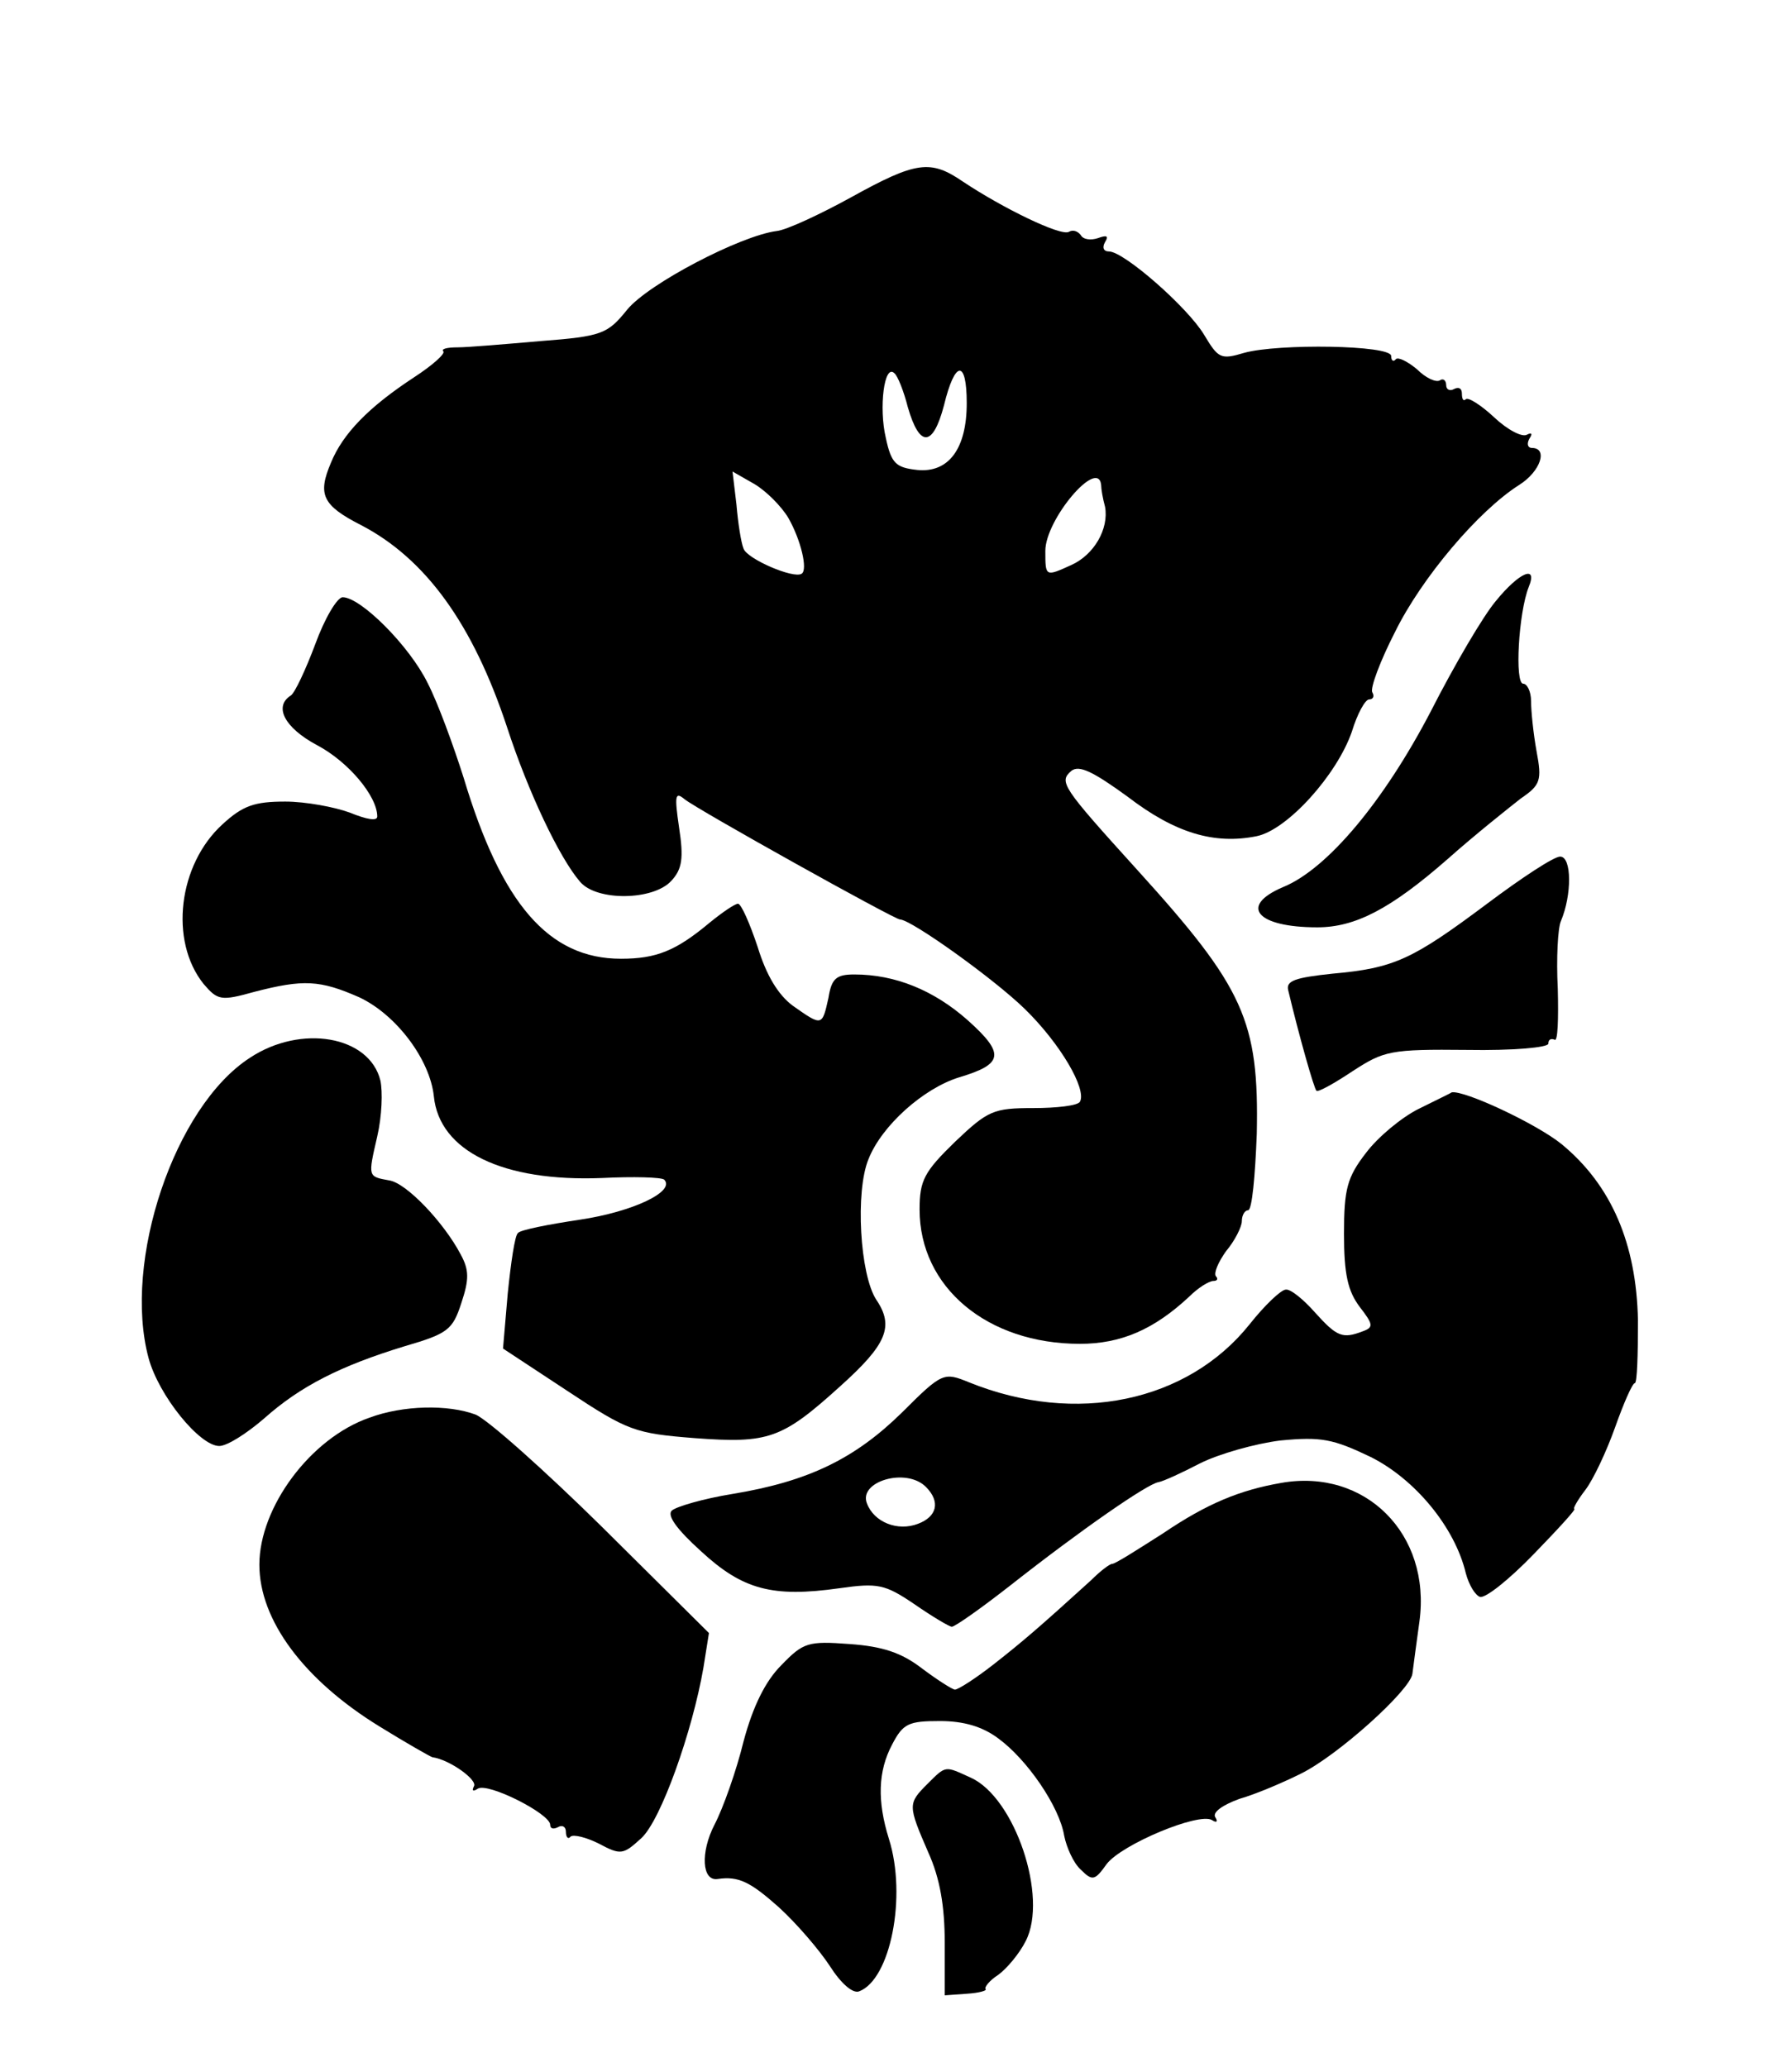
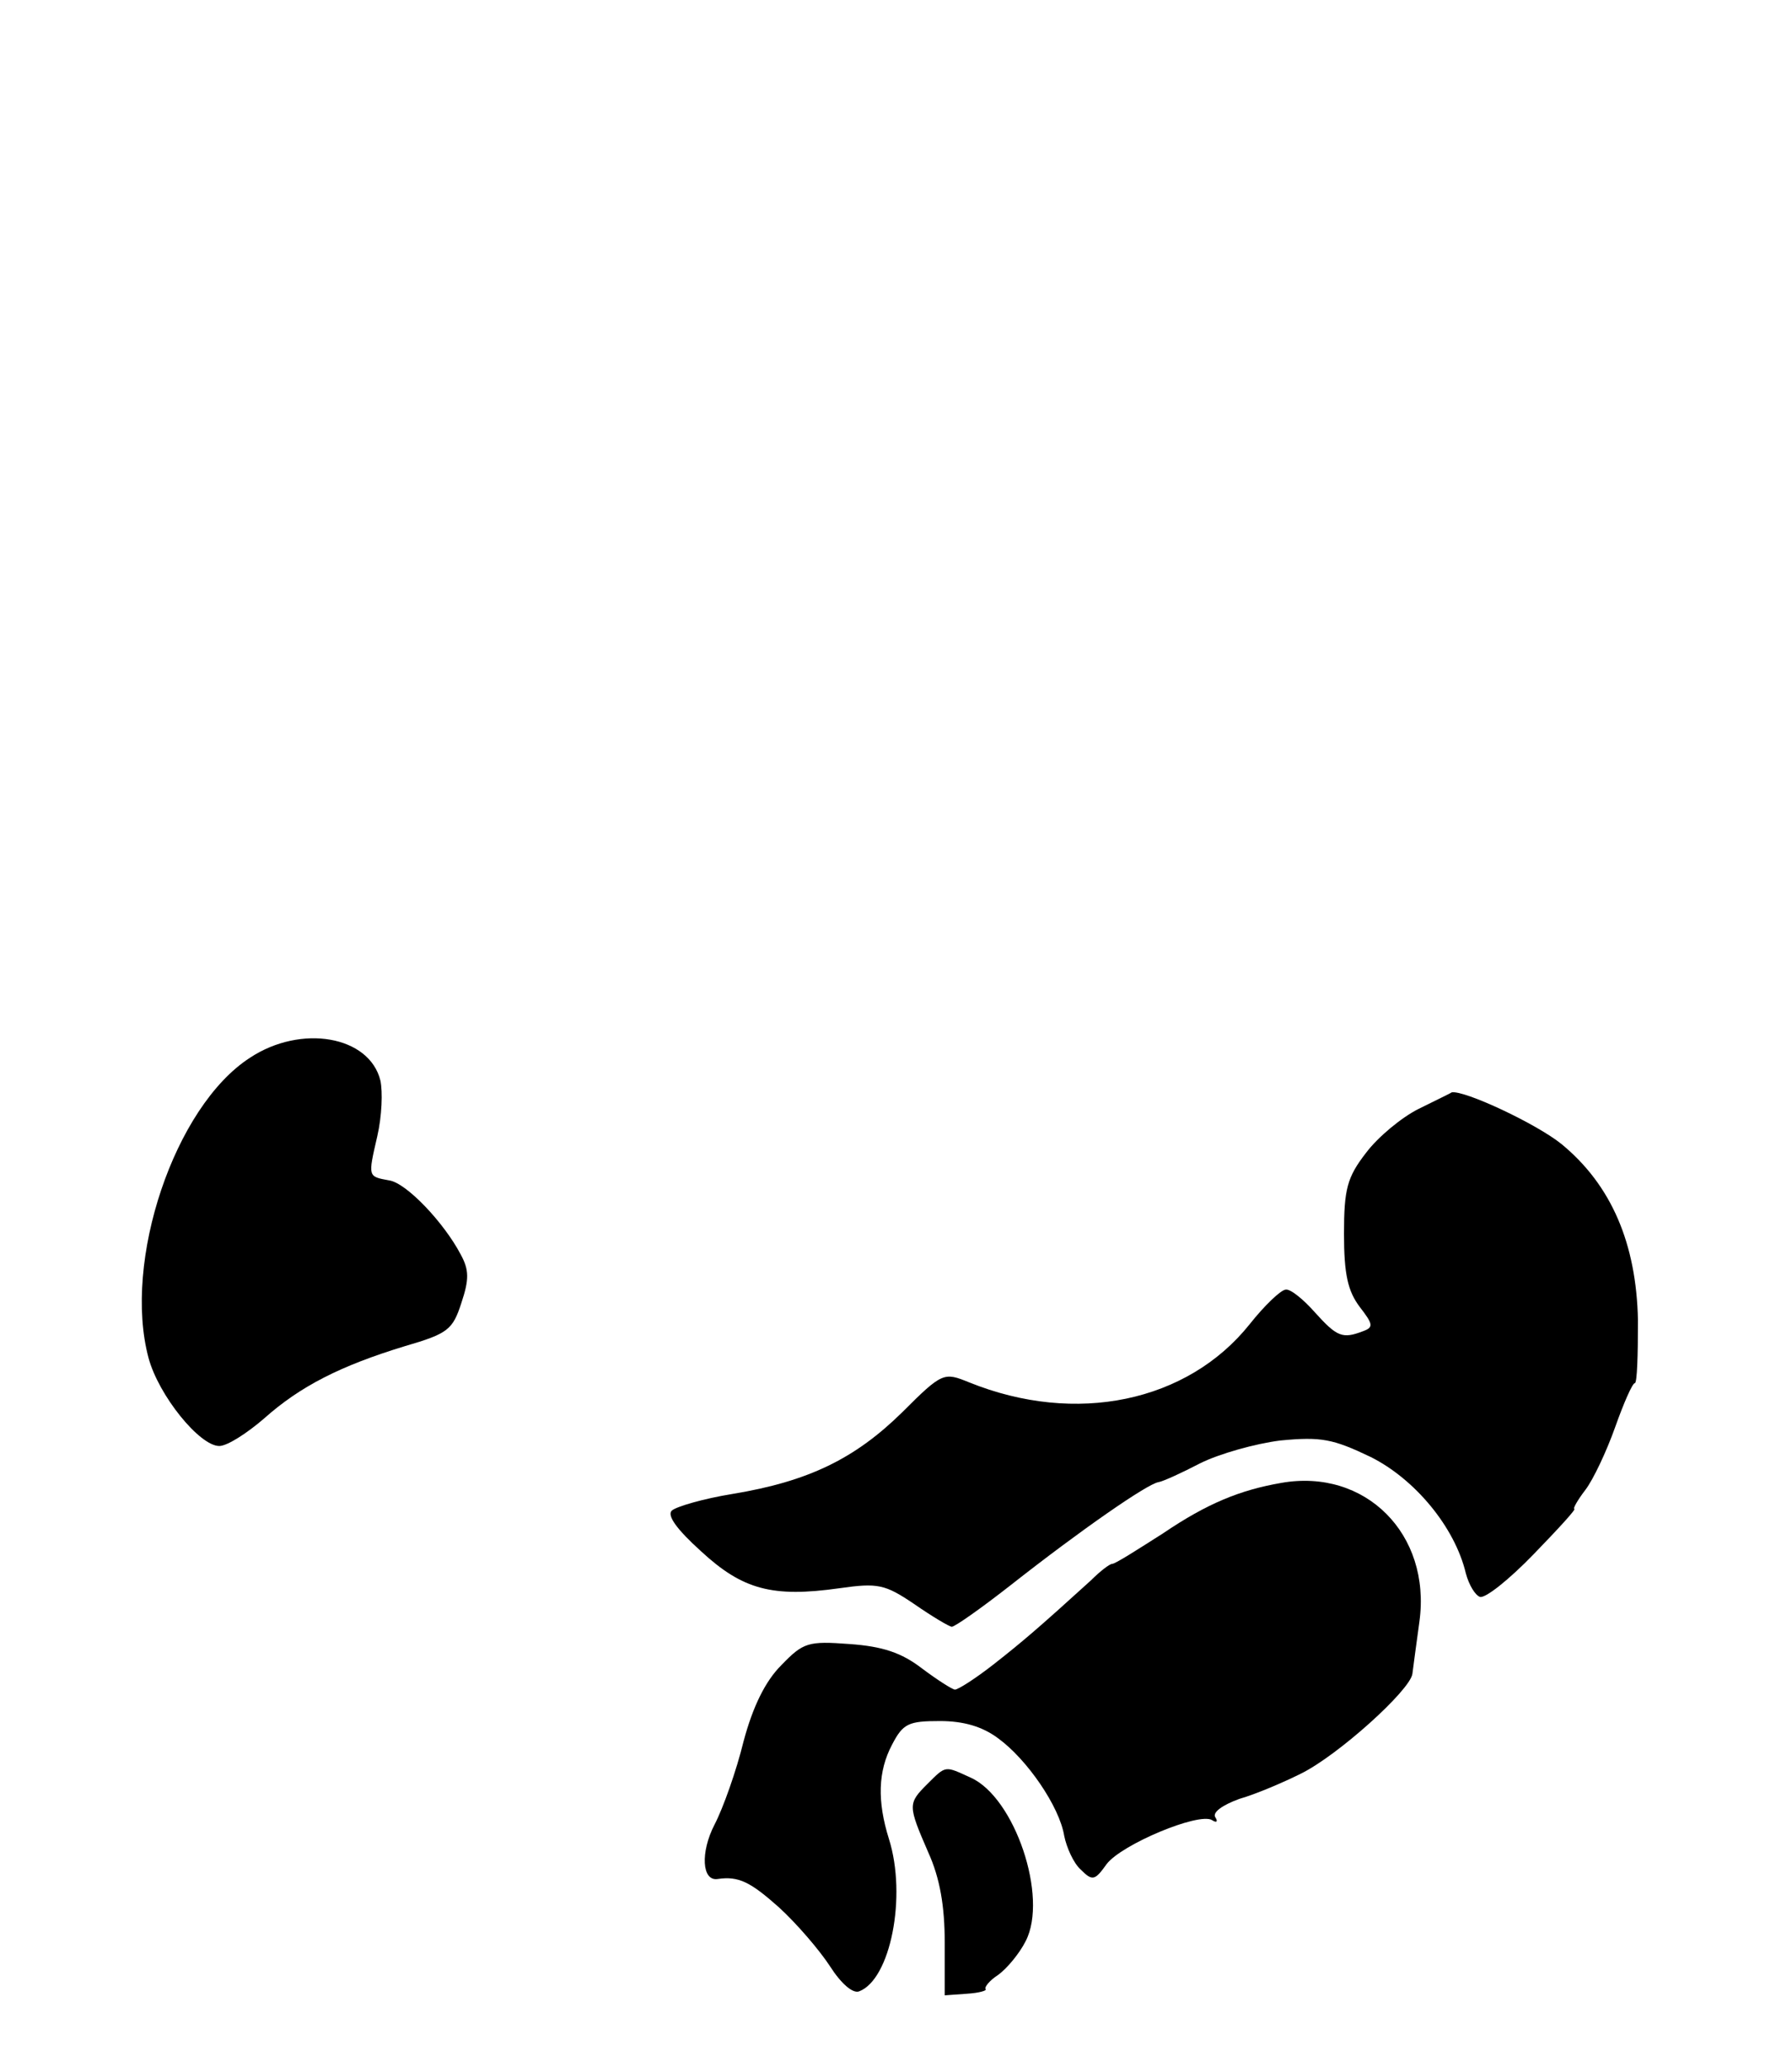
<svg xmlns="http://www.w3.org/2000/svg" version="1.0" width="228" height="263" viewBox="0 0 228 263" preserveAspectRatio="xMidYMid meet">
  <g transform="translate(0,263) scale(0.1,-0.1)" fill="#000000" stroke="none">
-     <path d="M1083 2379 c-40 -22 -83 -42 -95 -43 -46 -6 -163 -67 -190 -100 -25 -31 -32 -34 -110 -40 -46 -4 -93 -8 -106 -8 -13 0 -21 -2 -18 -5 3 -3 -14 -18 -37 -33 -58 -38 -91 -72 -106 -109 -17 -40 -11 -54 38 -79 83 -43 143 -127 186 -257 27 -83 67 -167 93 -197 21 -25 93 -24 116 1 14 15 16 29 10 68 -6 41 -5 46 7 36 16 -13 267 -153 274 -153 14 0 119 -75 159 -114 45 -44 79 -102 70 -118 -3 -5 -30 -8 -59 -8 -51 0 -58 -3 -100 -43 -39 -38 -45 -49 -45 -86 0 -99 86 -171 204 -171 52 0 94 18 139 60 11 11 25 20 31 20 5 0 6 3 3 6 -3 4 3 18 13 32 11 13 20 31 20 38 0 8 4 14 8 14 5 0 9 44 11 97 3 144 -16 186 -152 336 -96 106 -100 112 -84 126 10 8 28 -1 72 -33 60 -46 110 -61 164 -50 39 8 102 78 121 133 7 23 17 41 22 41 5 0 7 4 4 9 -3 5 10 40 29 77 34 69 106 154 158 187 27 17 37 47 16 47 -5 0 -7 5 -3 12 4 6 3 8 -3 5 -6 -4 -25 6 -42 22 -16 15 -33 26 -36 23 -3 -3 -5 0 -5 7 0 7 -4 9 -10 6 -5 -3 -10 -1 -10 5 0 6 -4 9 -8 6 -5 -3 -18 3 -29 14 -12 10 -24 16 -27 13 -3 -4 -6 -2 -6 4 0 14 -144 16 -187 4 -30 -9 -33 -7 -51 23 -21 35 -102 106 -121 106 -7 0 -9 5 -5 12 5 8 2 9 -9 5 -9 -3 -19 -2 -22 4 -4 5 -10 7 -15 4 -10 -6 -84 30 -135 64 -41 28 -59 26 -142 -20z m72 -267 c15 -52 32 -51 46 2 14 58 29 59 29 3 0 -58 -23 -89 -63 -85 -27 3 -33 8 -40 41 -9 38 -2 95 11 82 4 -3 12 -23 17 -43z m-152 -141 c16 -28 25 -66 17 -71 -10 -7 -70 19 -74 32 -3 7 -7 32 -9 56 l-5 42 28 -16 c15 -9 34 -28 43 -43z m398 42 c0 -5 2 -17 5 -28 5 -28 -14 -61 -43 -74 -33 -15 -33 -15 -33 18 0 40 67 119 71 84z" />
-     <path d="M1903 1865 c-16 -19 -53 -82 -83 -141 -59 -113 -131 -200 -188 -223 -56 -24 -33 -51 44 -51 48 0 93 23 166 87 36 32 79 66 93 77 25 17 27 23 20 60 -4 22 -7 51 -7 64 0 12 -5 22 -10 22 -11 0 -6 90 7 123 12 29 -12 19 -42 -18z" />
-     <path d="M401 1810 c-12 -32 -26 -62 -31 -65 -22 -14 -8 -41 33 -63 40 -21 77 -65 77 -91 0 -6 -13 -4 -35 5 -19 7 -56 14 -82 14 -39 0 -54 -5 -80 -29 -56 -51 -68 -148 -24 -203 18 -21 22 -22 65 -10 62 16 83 15 133 -7 47 -22 90 -79 95 -126 7 -70 88 -109 214 -104 40 2 75 1 79 -2 15 -15 -40 -41 -107 -51 -40 -6 -76 -13 -79 -17 -4 -3 -9 -38 -13 -77 l-6 -70 82 -54 c77 -51 86 -54 162 -60 94 -7 111 -1 185 66 59 53 69 76 46 110 -21 32 -27 138 -10 179 17 43 70 90 115 104 57 17 59 30 11 73 -43 38 -92 58 -144 58 -23 0 -29 -5 -33 -30 -8 -36 -8 -36 -45 -10 -19 14 -34 39 -45 75 -10 30 -21 55 -25 55 -4 0 -20 -11 -36 -24 -43 -36 -68 -46 -113 -46 -92 0 -152 70 -200 230 -13 41 -33 96 -46 121 -23 47 -85 109 -108 109 -7 0 -23 -27 -35 -60z" />
-     <path d="M1892 1480 c-95 -71 -118 -82 -197 -89 -47 -5 -59 -9 -56 -21 13 -55 33 -126 36 -128 2 -2 22 9 46 25 40 26 48 28 146 27 57 -1 103 3 103 8 0 5 3 7 8 5 4 -3 5 26 4 65 -2 38 0 77 4 86 14 33 14 82 -1 82 -8 0 -49 -27 -93 -60z" />
    <path d="M318 1284 c-96 -62 -162 -259 -129 -382 13 -48 65 -112 90 -112 10 0 35 16 57 35 46 41 97 67 179 92 55 16 61 21 72 55 10 30 10 42 -1 62 -21 40 -69 91 -91 94 -27 5 -27 4 -15 56 6 26 7 57 4 71 -14 57 -101 72 -166 29z" />
-     <path d="M1805 1219 c-22 -11 -52 -36 -67 -56 -24 -31 -28 -46 -28 -103 0 -52 5 -73 20 -93 17 -22 18 -26 4 -31 -26 -10 -33 -7 -61 24 -14 16 -31 30 -37 29 -6 0 -27 -20 -46 -44 -79 -99 -221 -129 -357 -74 -32 13 -34 13 -85 -38 -60 -59 -119 -88 -216 -104 -37 -6 -71 -16 -77 -21 -7 -6 6 -24 37 -52 53 -49 91 -59 176 -47 49 7 58 5 95 -20 23 -16 45 -29 48 -29 4 0 38 24 75 53 89 70 174 129 188 131 6 1 30 12 53 24 24 12 70 25 102 29 52 5 67 2 115 -21 56 -28 107 -89 121 -148 4 -15 12 -28 18 -30 7 -2 37 22 68 54 31 32 55 58 52 58 -2 0 4 11 14 24 10 13 27 49 38 80 11 31 22 56 25 56 3 0 4 36 4 80 -2 98 -34 172 -97 224 -32 26 -124 69 -140 66 -1 -1 -20 -10 -42 -21z m-627 -481 c19 -19 14 -38 -10 -47 -26 -10 -56 2 -65 26 -11 28 50 46 75 21z" />
-     <path d="M470 826 c-75 -26 -140 -114 -140 -187 0 -71 57 -147 153 -206 34 -21 64 -38 67 -39 22 -3 58 -29 53 -37 -3 -6 -1 -7 5 -3 13 8 92 -32 92 -46 0 -5 4 -6 10 -3 5 3 10 1 10 -6 0 -7 3 -10 6 -6 4 3 20 -1 36 -9 28 -15 31 -14 54 7 25 23 65 136 79 217 l7 44 -135 134 c-74 73 -147 138 -162 144 -35 13 -92 12 -135 -4z" />
+     <path d="M1805 1219 c-22 -11 -52 -36 -67 -56 -24 -31 -28 -46 -28 -103 0 -52 5 -73 20 -93 17 -22 18 -26 4 -31 -26 -10 -33 -7 -61 24 -14 16 -31 30 -37 29 -6 0 -27 -20 -46 -44 -79 -99 -221 -129 -357 -74 -32 13 -34 13 -85 -38 -60 -59 -119 -88 -216 -104 -37 -6 -71 -16 -77 -21 -7 -6 6 -24 37 -52 53 -49 91 -59 176 -47 49 7 58 5 95 -20 23 -16 45 -29 48 -29 4 0 38 24 75 53 89 70 174 129 188 131 6 1 30 12 53 24 24 12 70 25 102 29 52 5 67 2 115 -21 56 -28 107 -89 121 -148 4 -15 12 -28 18 -30 7 -2 37 22 68 54 31 32 55 58 52 58 -2 0 4 11 14 24 10 13 27 49 38 80 11 31 22 56 25 56 3 0 4 36 4 80 -2 98 -34 172 -97 224 -32 26 -124 69 -140 66 -1 -1 -20 -10 -42 -21z m-627 -481 z" />
    <path d="M1630 743 c-52 -9 -94 -26 -150 -64 -33 -21 -61 -39 -65 -39 -3 0 -15 -9 -27 -21 -66 -60 -87 -78 -124 -107 -23 -18 -45 -32 -49 -32 -3 0 -22 12 -42 27 -26 20 -50 28 -92 31 -53 4 -59 2 -87 -27 -20 -20 -36 -52 -48 -97 -9 -37 -26 -85 -37 -106 -18 -35 -16 -72 4 -69 27 4 42 -4 78 -36 23 -21 52 -55 65 -75 14 -22 29 -35 37 -32 40 15 61 121 38 194 -15 48 -14 86 4 120 14 27 21 30 61 30 30 0 54 -7 74 -22 37 -27 78 -87 84 -124 3 -15 12 -35 21 -43 15 -15 18 -14 33 7 19 25 117 66 134 56 6 -4 8 -2 4 4 -3 6 9 15 31 23 21 6 56 21 78 32 47 23 139 106 142 127 1 8 5 38 9 67 15 111 -69 195 -176 176z" />
    <path d="M1180 360 c-25 -25 -25 -27 1 -87 15 -33 21 -69 21 -115 l0 -67 28 2 c16 1 26 4 24 6 -2 2 5 11 16 18 11 8 27 27 35 43 29 56 -14 183 -70 208 -33 15 -31 16 -55 -8z" />
  </g>
</svg>